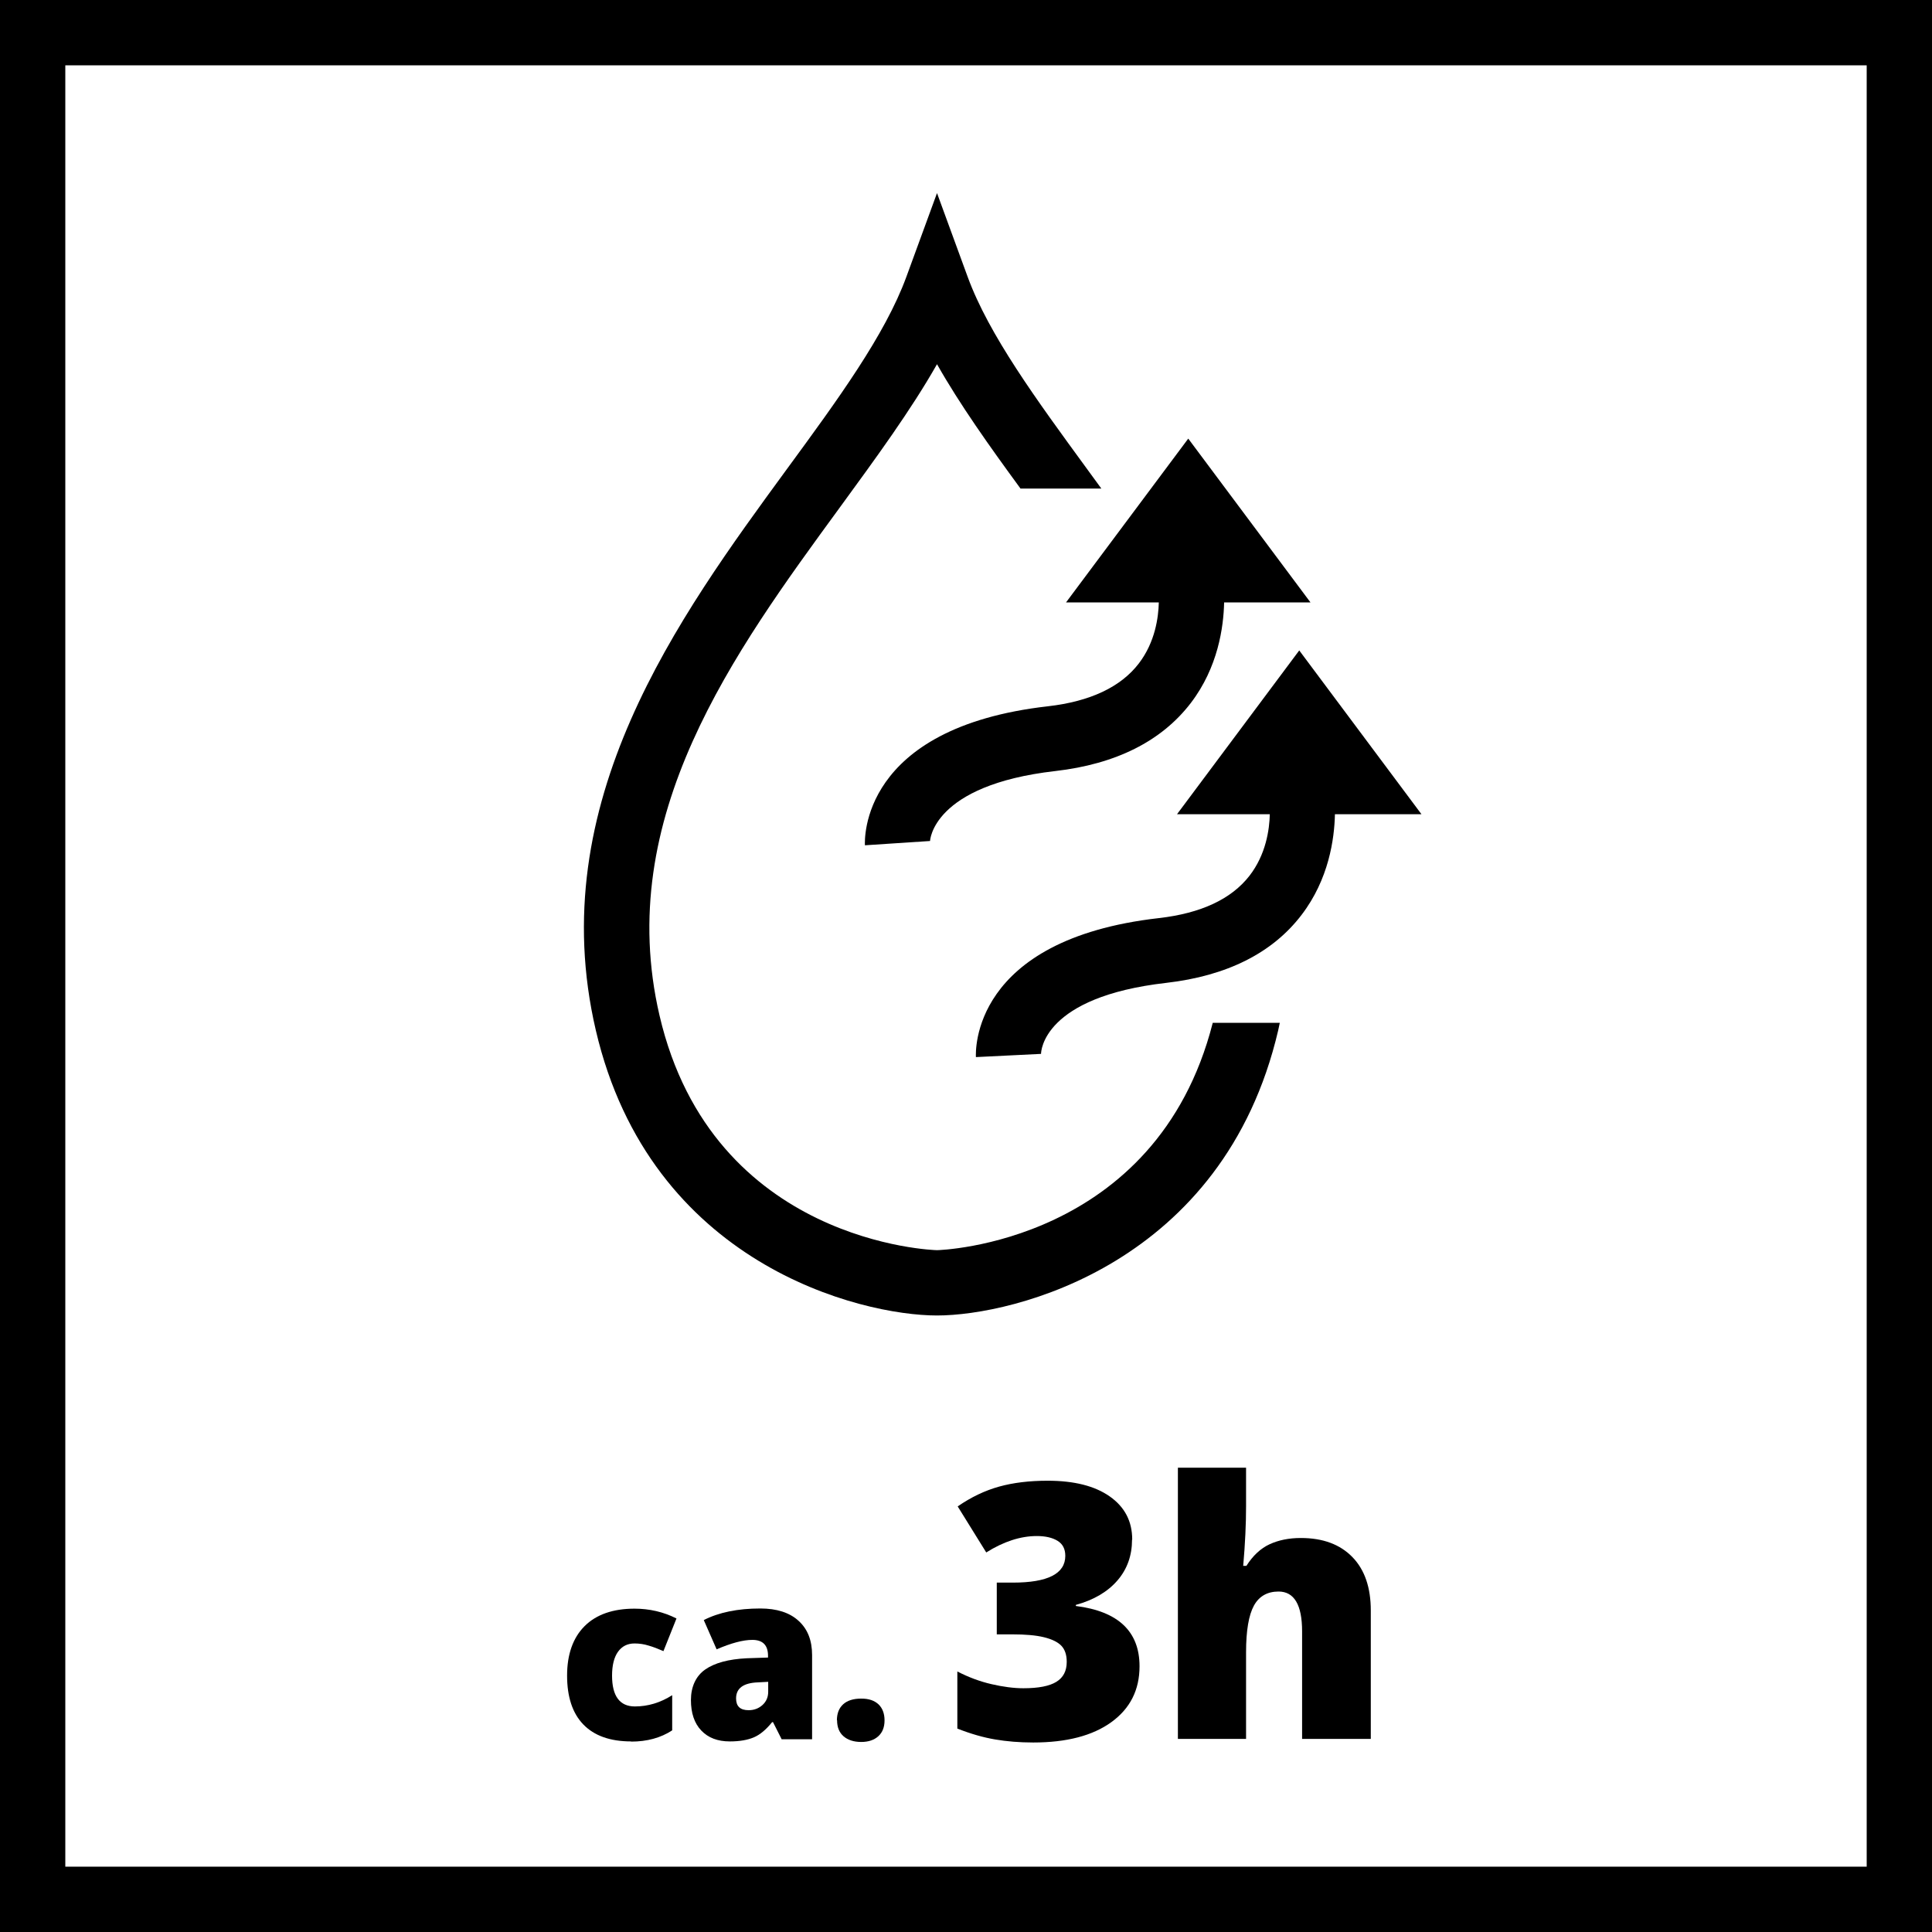
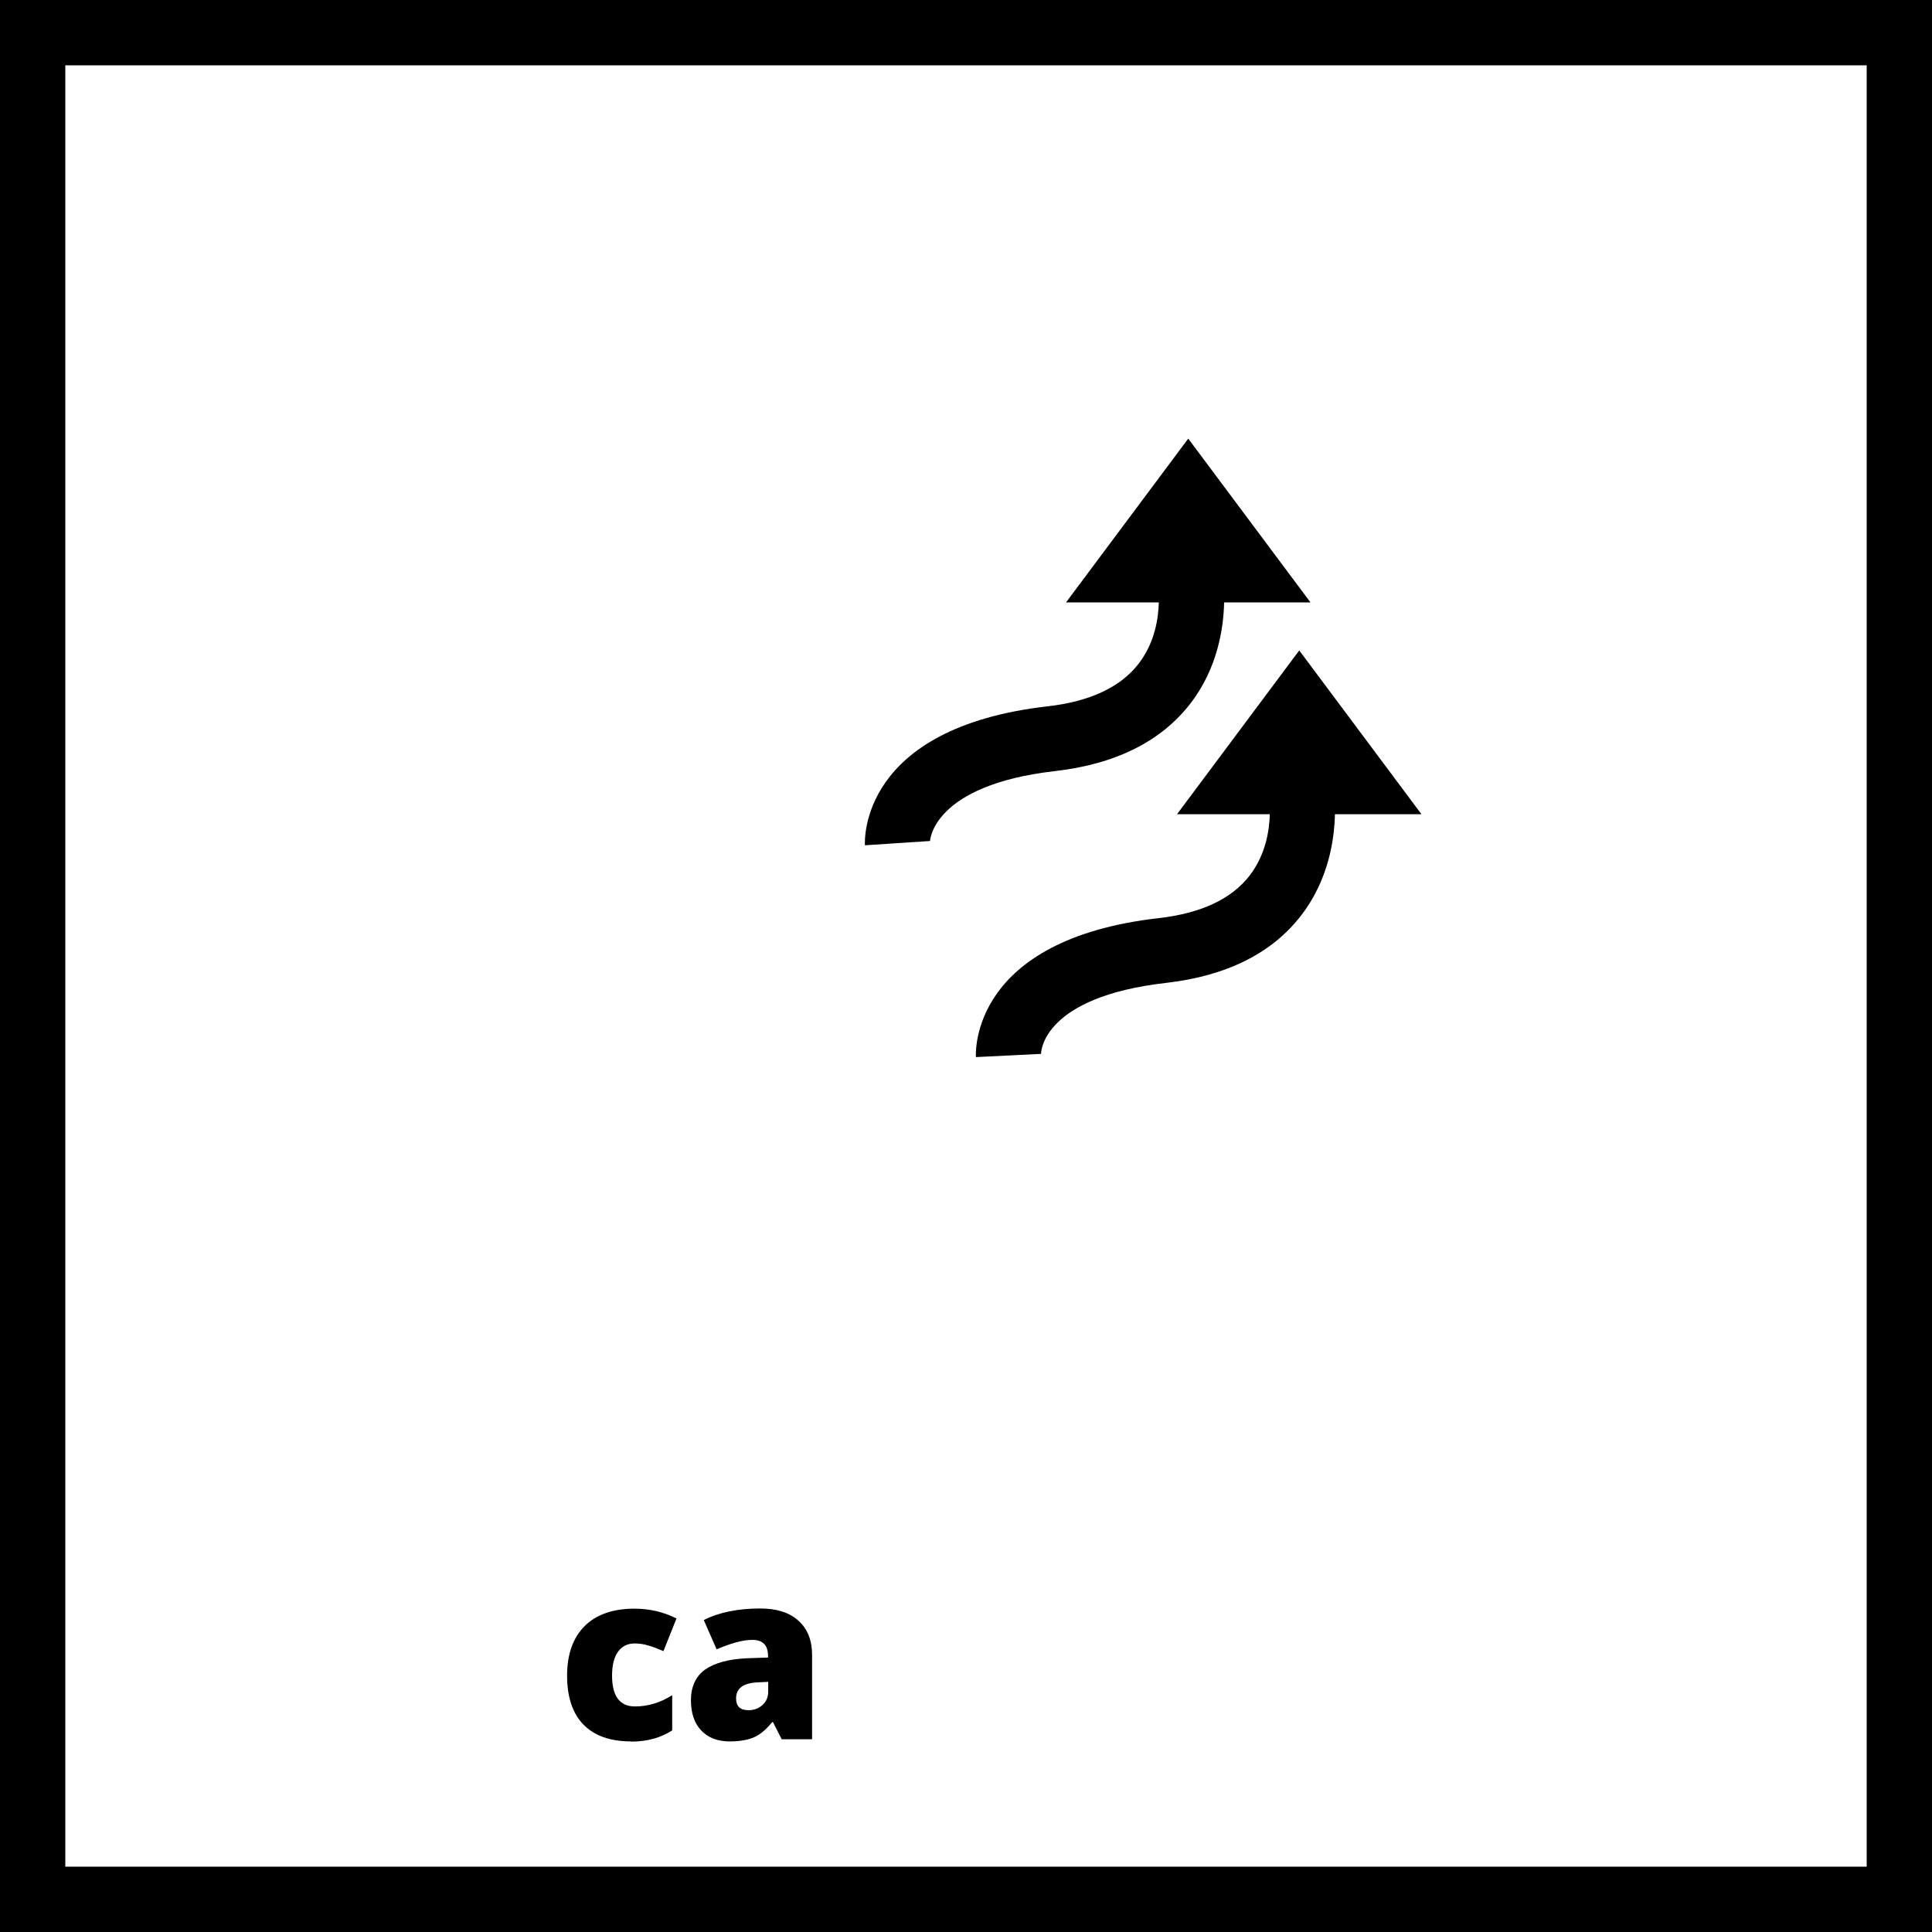
<svg xmlns="http://www.w3.org/2000/svg" viewBox="0 0 108.27 108.27">
  <g id="a">
-     <path d="m67.96,57.33c-3.16,12.38-15.32,12.73-15.45,12.73s-12.57-.36-15.55-13.15c-2.59-11.12,4.16-20.34,10.11-28.48,2.02-2.77,3.97-5.43,5.44-8.02,1.28,2.26,2.93,4.58,4.68,6.97h4.53c-.27-.37-.54-.74-.81-1.11-2.82-3.86-5.49-7.5-6.68-10.75l-1.72-4.7-1.72,4.7c-1.19,3.25-3.85,6.89-6.68,10.75-6.1,8.34-13.7,18.71-10.72,31.47,3.06,13.11,14.83,15.98,19.12,15.98s16.06-2.87,19.12-15.98c.03-.14.06-.28.09-.42h-3.76Z" style="stroke-width:0px;" />
    <path d="m73.44,33.76l-6.85-9.18-6.85,9.18h5.2c-.02.83-.2,2.22-1.12,3.42-1.01,1.32-2.73,2.13-5.09,2.4-10.56,1.2-10.27,7.52-10.26,7.79l3.65-.24s.11-3.13,7.02-3.92c3.39-.39,5.95-1.67,7.59-3.81,1.53-2,1.84-4.26,1.87-5.64h4.84Z" style="stroke-width:0px;" />
    <path d="m79.66,45.63l-6.85-9.18-6.85,9.18h5.2c-.02.85-.21,2.25-1.14,3.45-1.02,1.31-2.72,2.1-5.07,2.37-10.56,1.2-10.27,7.52-10.26,7.79l3.65-.18c0-.13.1-3.19,7.02-3.98,3.39-.39,5.95-1.67,7.58-3.81,1.53-2,1.84-4.26,1.87-5.64h4.84Z" style="stroke-width:0px;" />
    <path d="m108.27,108.27H0V0h108.27v108.27Zm-104.62-3.66h100.96V3.66H3.66v100.96Z" style="stroke-width:0px;" />
  </g>
  <g id="b">
    <path d="m35.37,97.59c-1.18,0-2.07-.32-2.68-.95-.61-.63-.91-1.55-.91-2.74s.33-2.12.98-2.77,1.59-.98,2.8-.98c.83,0,1.62.18,2.35.55l-.73,1.83c-.3-.13-.58-.24-.83-.31-.25-.08-.52-.12-.79-.12-.4,0-.71.16-.93.47s-.33.76-.33,1.33c0,1.15.43,1.73,1.28,1.73.73,0,1.43-.21,2.09-.63v1.97c-.64.42-1.41.63-2.3.63Z" style="stroke-width:0px;" />
    <path d="m43.8,97.46l-.48-.95h-.05c-.33.41-.67.7-1.02.85s-.8.23-1.35.23c-.68,0-1.21-.2-1.6-.61s-.58-.98-.58-1.71.27-1.34.8-1.71c.53-.37,1.31-.58,2.32-.63l1.2-.04v-.1c0-.59-.29-.89-.88-.89-.52,0-1.19.18-2,.53l-.72-1.64c.84-.43,1.9-.65,3.17-.65.92,0,1.64.23,2.14.69.51.46.76,1.1.76,1.92v4.72h-1.72Zm-1.84-1.62c.3,0,.56-.1.77-.29.21-.19.32-.44.32-.74v-.56l-.57.03c-.82.03-1.23.33-1.23.9,0,.44.23.66.7.66Z" style="stroke-width:0px;" />
-     <path d="m46.9,96.41c0-.39.12-.69.35-.9.23-.21.57-.32,1.01-.32s.74.11.97.32c.22.21.34.51.34.9s-.12.68-.35.89c-.23.21-.55.32-.96.32s-.75-.11-.99-.32-.36-.51-.36-.9Z" style="stroke-width:0px;" />
-     <path d="m63.44,86.28c0,.89-.27,1.65-.81,2.28s-1.32,1.1-2.34,1.38v.06c2.38.3,3.57,1.43,3.57,3.38,0,1.33-.53,2.37-1.58,3.13s-2.51,1.14-4.38,1.14c-.77,0-1.48-.06-2.13-.17s-1.36-.31-2.12-.61v-3.2c.62.32,1.26.56,1.91.71s1.25.23,1.79.23c.85,0,1.46-.12,1.85-.36s.58-.61.58-1.12c0-.39-.1-.69-.3-.9s-.53-.37-.98-.48-1.04-.16-1.76-.16h-.88v-2.9h.9c1.96,0,2.94-.5,2.94-1.5,0-.38-.14-.66-.43-.84s-.68-.27-1.17-.27c-.91,0-1.86.31-2.83.92l-1.6-2.58c.75-.52,1.53-.89,2.32-1.11s1.7-.33,2.72-.33c1.48,0,2.64.29,3.48.88s1.26,1.39,1.26,2.42Z" style="stroke-width:0px;" />
-     <path d="m72.97,97.46v-6.04c0-1.48-.44-2.23-1.32-2.23-.62,0-1.09.26-1.38.79s-.44,1.4-.44,2.61v4.86h-3.82v-15.2h3.82v2.16c0,.98-.05,2.09-.16,3.34h.18c.36-.57.8-.98,1.3-1.21s1.08-.35,1.75-.35c1.24,0,2.2.36,2.89,1.07s1.03,1.71,1.03,2.99v7.2h-3.84Z" style="stroke-width:0px;" />
  </g>
</svg>